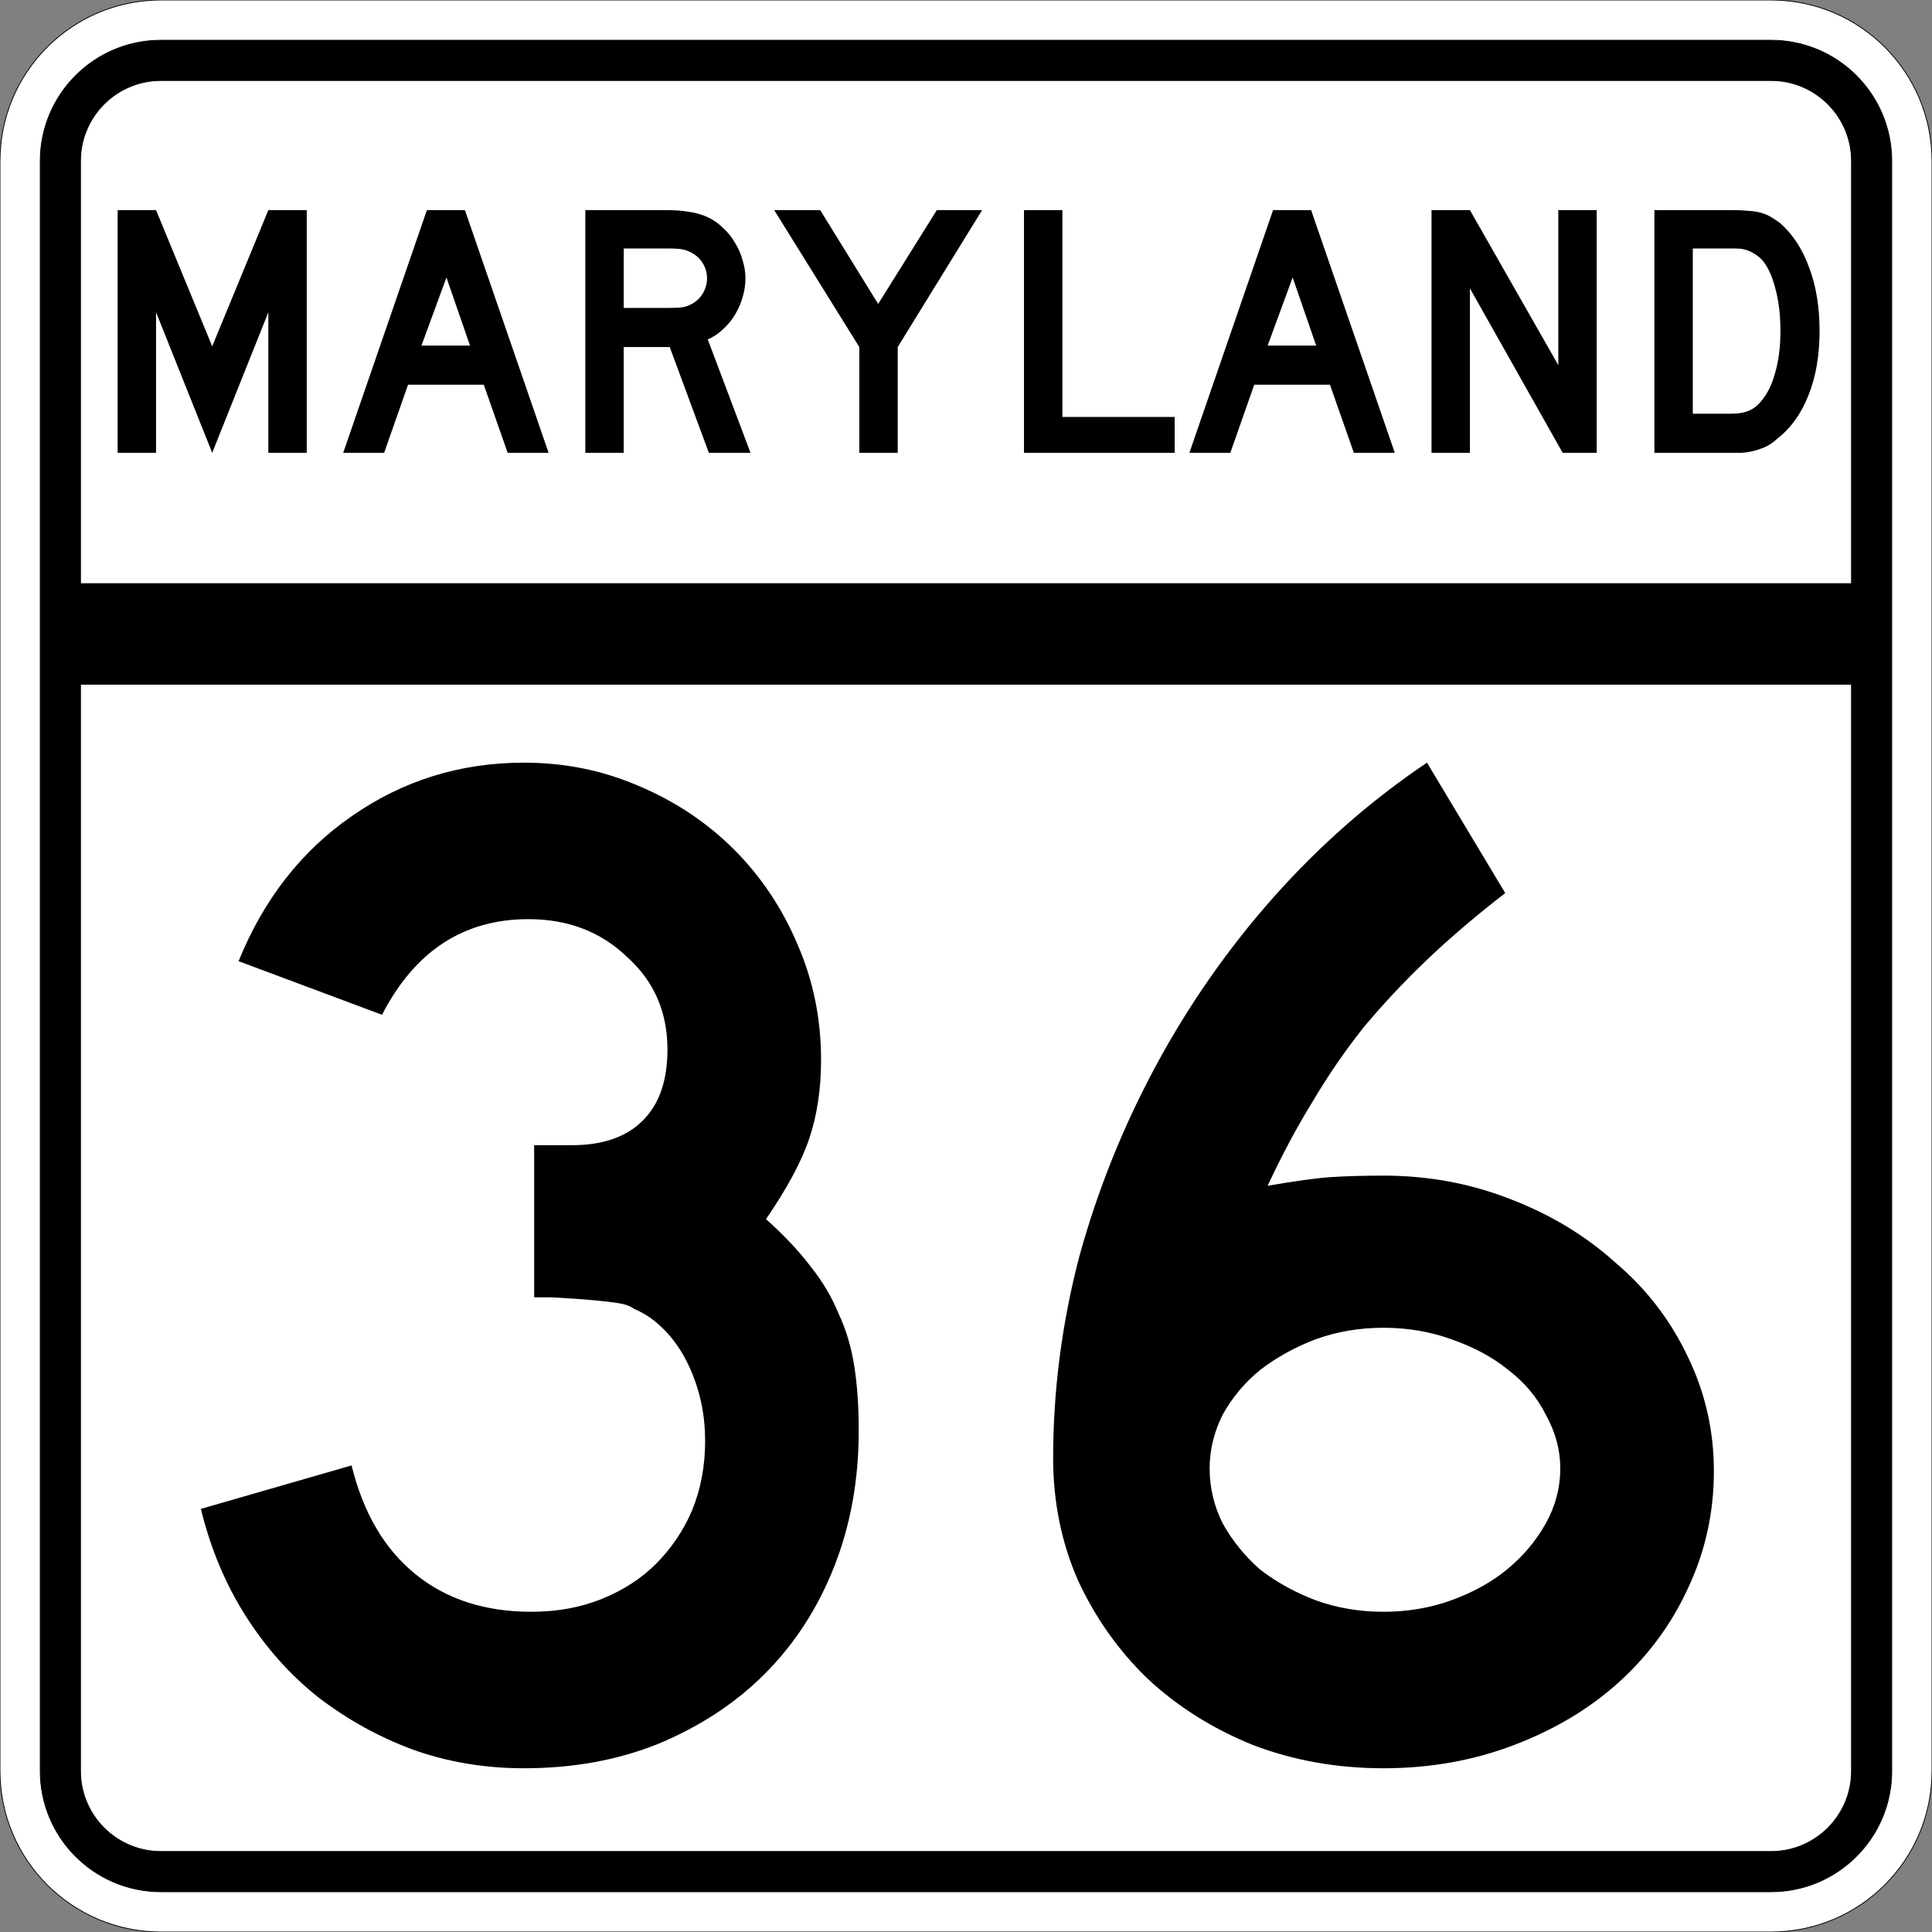
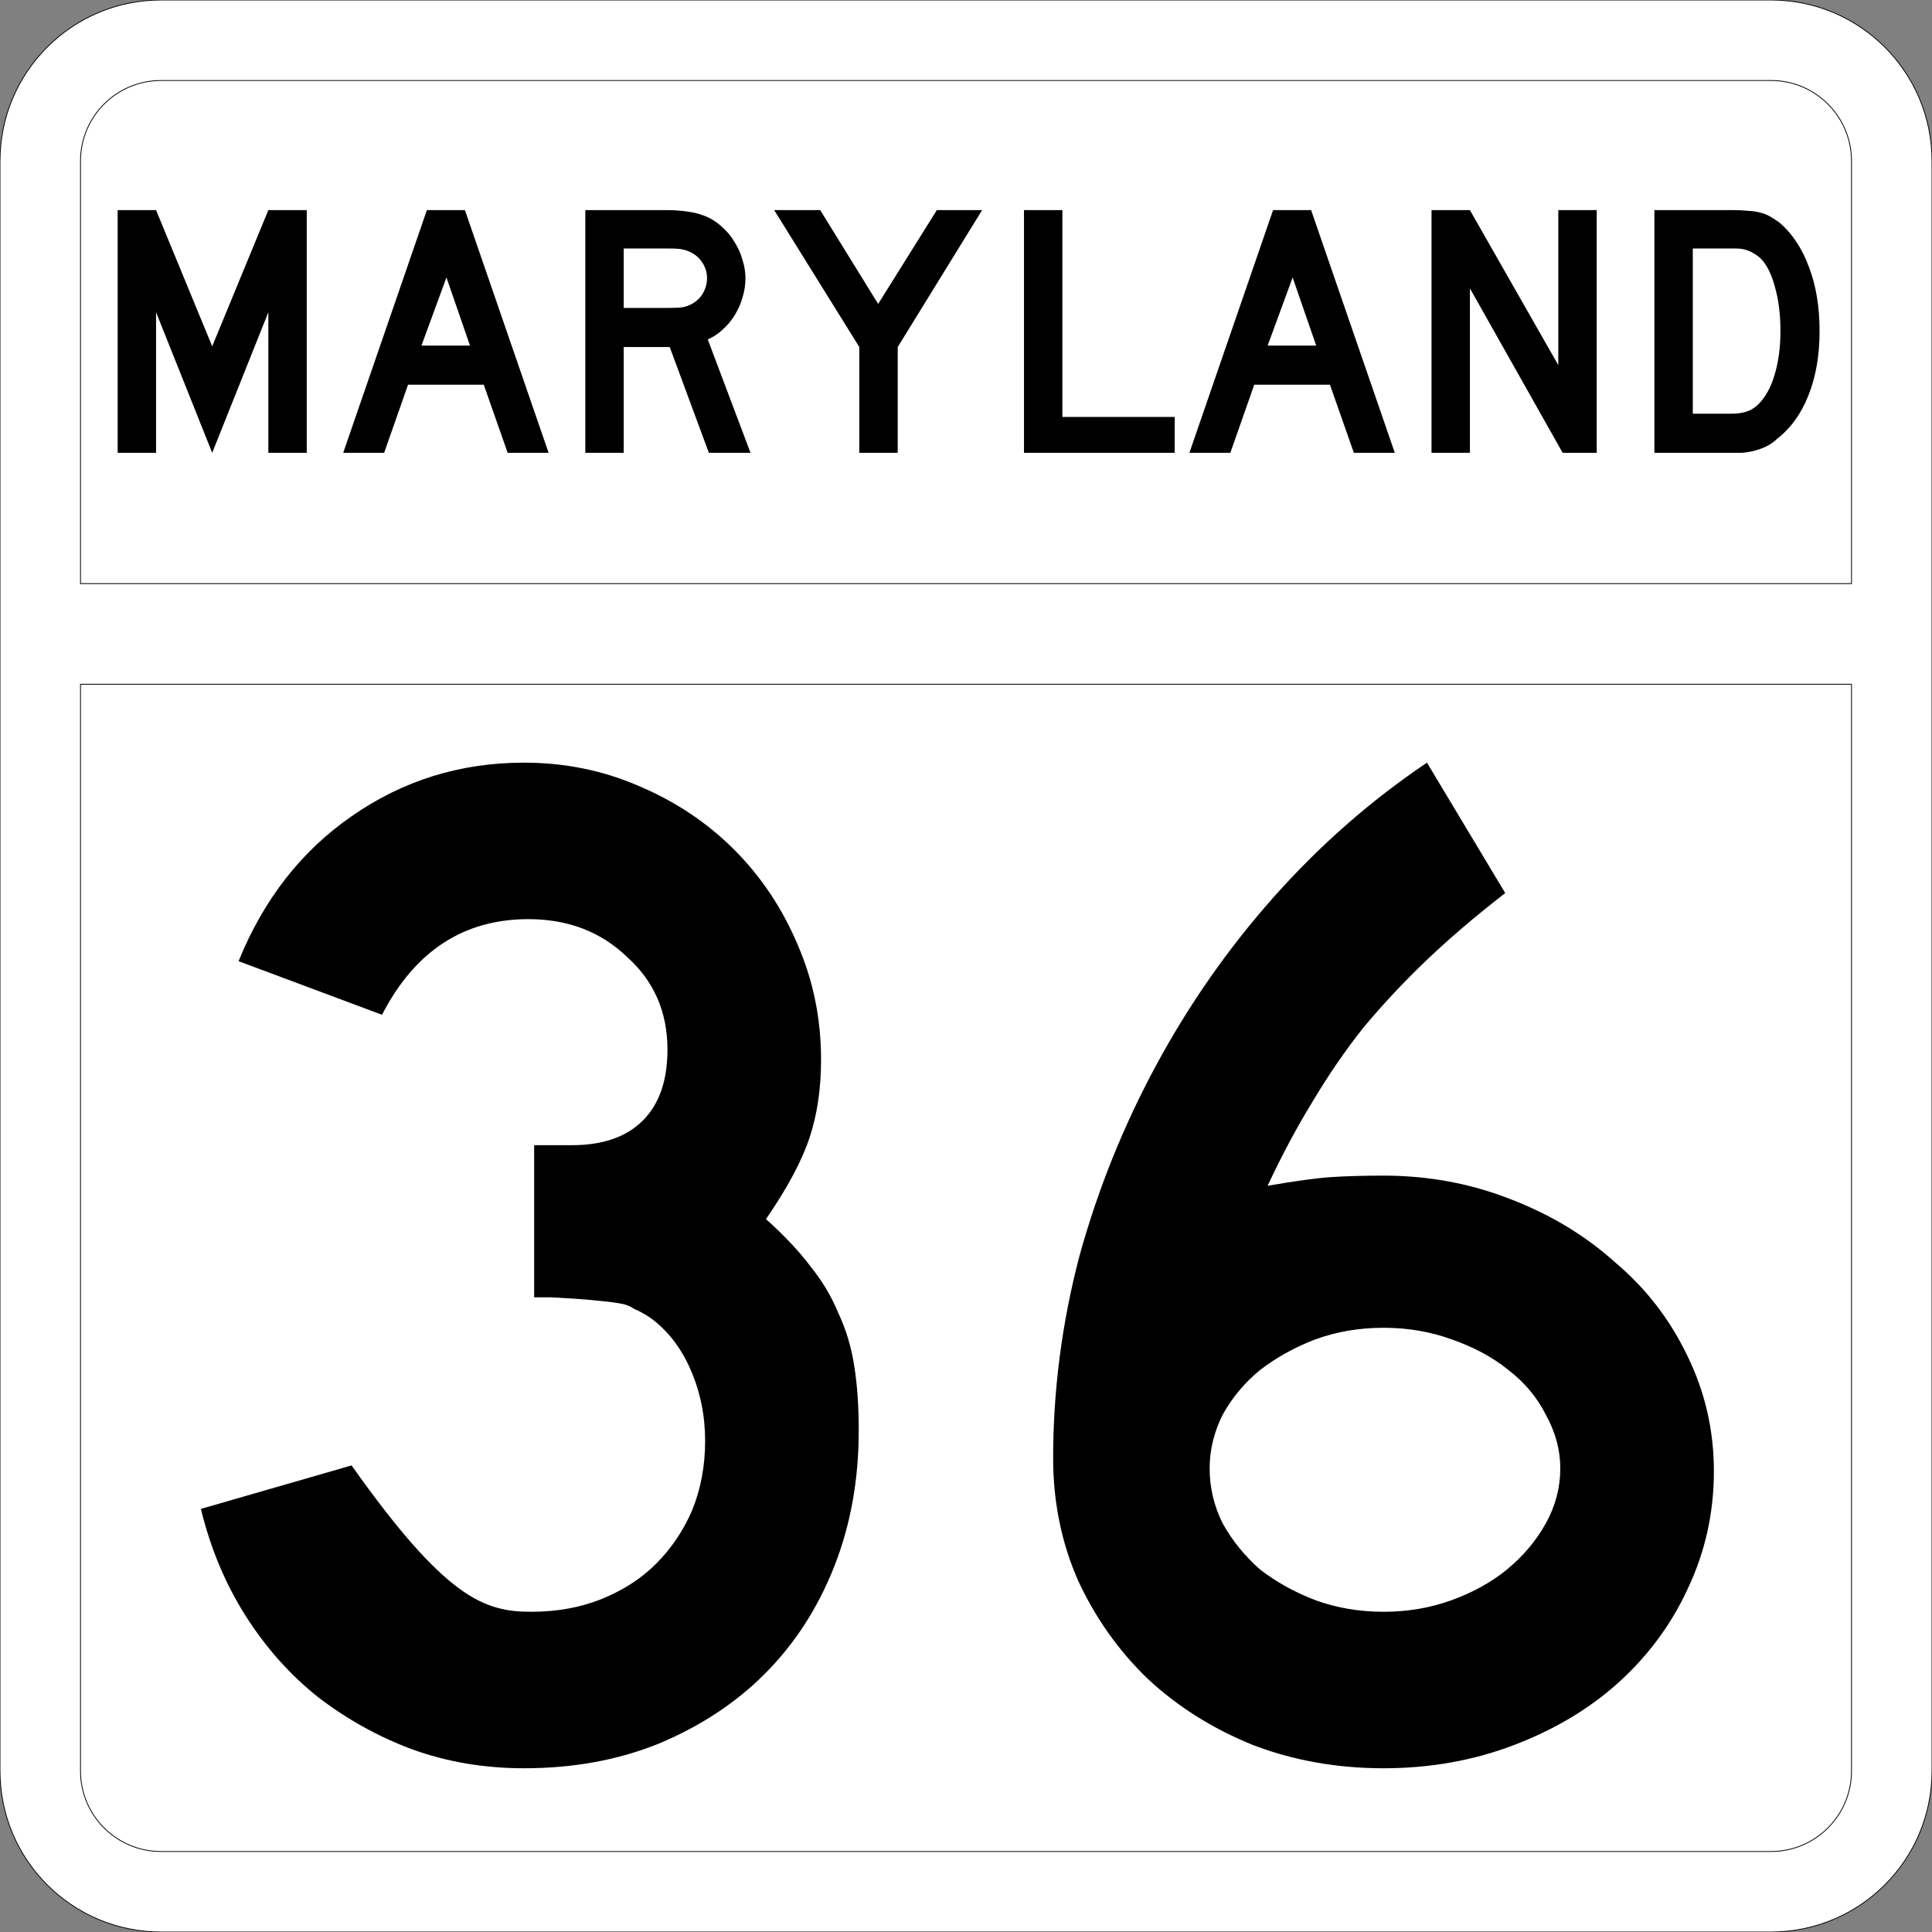
<svg xmlns="http://www.w3.org/2000/svg" version="1.0" width="2400" height="2400" id="svg2">
  <rect width="100%" height="100%" fill="#808080" stroke="none" />
  <defs id="defs4" />
  <g id="layer1" />
  <path d="M 0,200 C -1.3526628e-014,89.543 89.543,2.0289942e-014 200,0 L 2200,0 C 2310.457,6.7633141e-015 2400,89.543 2400,200 L 2400,2200 C 2400,2310.457 2310.457,2400 2200,2400 L 200,2400 C 89.543,2400 1.3526628e-014,2310.457 0,2200 L 0,200 z " style="fill:#ffffff;fill-opacity:1;fill-rule:evenodd;stroke:#000000;stroke-width:1;stroke-linecap:butt;stroke-linejoin:miter;stroke-opacity:1" id="path1405" />
-   <path d="M 50,200 C 50,117.157 117.157,50 200,50 L 2200,50 C 2282.843,50 2350,117.157 2350,200 L 2350,2200 C 2350,2282.843 2282.843,2350 2200,2350 L 200,2350 C 117.157,2350 50,2282.843 50,2200 L 50,200 z " style="fill:#000000;fill-opacity:1;fill-rule:evenodd;stroke:#000000;stroke-width:1px;stroke-linecap:butt;stroke-linejoin:miter;stroke-opacity:1" id="path1341" />
  <path d="M 200,100 L 2200,100 C 2255.229,100 2300,144.772 2300,200 L 2300,725 L 100,725 L 100,200 C 100,144.772 144.772,100 200,100 z " style="fill:#ffffff;fill-opacity:1;fill-rule:evenodd;stroke:#000000;stroke-width:1px;stroke-linecap:butt;stroke-linejoin:miter;stroke-opacity:1" id="path10350" />
  <path d="M 100,850 L 2300,850 L 2300,2200 C 2300,2255.229 2255.229,2300 2200,2300 L 200,2300 C 144.772,2300 100,2255.229 100,2200 L 100,850 z " style="fill:#ffffff;fill-opacity:1;fill-rule:evenodd;stroke:#000000;stroke-width:1px;stroke-linecap:butt;stroke-linejoin:miter;stroke-opacity:1" id="path1343" />
-   <path d="M 1066.744,1777.2 C 1066.743,1838.4 1056.543,1894.8 1036.144,1946.4 C 1015.743,1998 986.943,2042.4 949.744,2079.6 C 913.743,2115.6 869.943,2144.4 818.344,2166 C 767.943,2186.4 712.143,2196.6 650.944,2196.6 C 601.743,2196.6 555.543,2188.8 512.344,2173.2 C 470.343,2157.6 431.343,2136 395.344,2108.4 C 360.544,2080.8 330.544,2047.2 305.344,2007.6 C 280.144,1968 261.544,1923.6 249.544,1874.4 L 436.744,1820.4 C 451.143,1879.2 477.543,1924.2 515.944,1955.4 C 554.343,1986.6 602.343,2002.2 659.944,2002.2 C 692.343,2002.2 721.743,1996.8 748.144,1986 C 774.543,1975.2 796.743,1960.8 814.744,1942.8 C 833.943,1923.6 848.943,1901.4 859.744,1876.2 C 870.543,1849.8 875.943,1821 875.944,1789.8 C 875.943,1758.6 869.943,1729.2 857.944,1701.6 C 845.943,1674.001 829.143,1652.4 807.544,1636.8 C 800.343,1632.001 793.743,1628.4 787.744,1626 C 782.943,1622.401 776.343,1620.001 767.944,1618.8 C 760.743,1617.601 750.543,1616.401 737.344,1615.2 C 725.343,1614.001 707.943,1612.801 685.144,1611.6 L 663.544,1611.6 L 663.544,1417.2 L 663.544,1422.6 L 668.944,1422.6 L 672.544,1422.6 L 710.344,1422.6 C 748.743,1422.601 778.143,1412.401 798.544,1392 C 818.943,1371.601 829.143,1342.201 829.144,1303.8 C 829.143,1257.001 812.343,1218.601 778.744,1188.6 C 746.343,1157.401 705.543,1141.801 656.344,1141.8 C 575.943,1141.801 515.343,1181.401 474.544,1260.6 L 296.344,1194 C 327.544,1117.201 374.344,1057.201 436.744,1014 C 500.343,969.601 571.743,947.401 650.944,947.4 C 701.343,947.401 748.743,957.001 793.144,976.2 C 838.743,995.401 878.343,1021.801 911.944,1055.4 C 945.543,1089.001 971.943,1128.601 991.144,1174.2 C 1010.343,1218.601 1019.943,1266.001 1019.944,1316.4 C 1019.943,1352.401 1015.143,1384.801 1005.544,1413.6 C 995.943,1442.401 977.943,1476.001 951.544,1514.4 C 974.343,1534.801 992.943,1554.601 1007.344,1573.8 C 1021.743,1591.801 1033.143,1611.001 1041.544,1631.4 C 1051.143,1651.801 1057.743,1674.001 1061.344,1698 C 1064.943,1720.801 1066.743,1747.2 1066.744,1777.2 M 2129.053,1827.6 C 2129.052,1879.2 2118.252,1927.8 2096.653,1973.4 C 2076.252,2017.8 2047.452,2056.8 2010.253,2090.4 C 1974.252,2122.8 1931.052,2148.6 1880.653,2167.8 C 1830.253,2187 1776.253,2196.6 1718.653,2196.6 C 1661.053,2196.6 1607.053,2187 1556.653,2167.8 C 1506.253,2147.4 1462.453,2119.8 1425.253,2085 C 1389.253,2050.2 1360.453,2009.4 1338.853,1962.6 C 1318.453,1915.8 1308.253,1865.4 1308.253,1811.4 C 1308.253,1727.4 1319.053,1644.001 1340.653,1561.2 C 1363.453,1478.401 1395.253,1399.201 1436.053,1323.6 C 1476.853,1248.001 1525.453,1178.401 1581.853,1114.8 C 1639.453,1050.001 1703.053,994.201 1772.653,947.4 L 1869.853,1109.4 C 1832.652,1138.201 1799.652,1166.401 1770.853,1194 C 1743.253,1220.401 1717.453,1248.001 1693.453,1276.8 C 1670.653,1305.601 1649.653,1336.201 1630.453,1368.6 C 1611.253,1399.801 1592.653,1434.601 1574.653,1473 C 1609.453,1467.001 1635.853,1463.401 1653.853,1462.2 C 1673.053,1461.001 1694.653,1460.401 1718.653,1460.4 C 1773.852,1460.401 1826.053,1470.001 1875.253,1489.2 C 1925.652,1508.401 1969.452,1534.801 2006.653,1568.4 C 2045.052,1600.801 2075.052,1639.801 2096.653,1685.4 C 2118.252,1729.8 2129.052,1777.2 2129.053,1827.6 M 1938.253,1824 C 1938.252,1801.2 1932.252,1779 1920.253,1757.4 C 1909.452,1735.8 1893.852,1717.2 1873.453,1701.6 C 1854.253,1686.001 1830.852,1673.4 1803.253,1663.8 C 1776.852,1654.2 1748.653,1649.4 1718.653,1649.4 C 1688.653,1649.4 1660.453,1654.2 1634.053,1663.8 C 1608.853,1673.4 1586.053,1686.001 1565.653,1701.6 C 1546.453,1717.2 1530.853,1735.8 1518.853,1757.4 C 1508.053,1779 1502.653,1801.2 1502.653,1824 C 1502.653,1848 1508.053,1870.8 1518.853,1892.4 C 1530.853,1914 1546.453,1933.2 1565.653,1950 C 1586.053,1965.6 1608.853,1978.2 1634.053,1987.8 C 1660.453,1997.4 1688.653,2002.2 1718.653,2002.2 C 1748.653,2002.2 1776.852,1997.4 1803.253,1987.8 C 1829.652,1978.2 1852.453,1965.6 1871.653,1950 C 1892.052,1933.2 1908.252,1914 1920.253,1892.4 C 1932.252,1870.8 1938.252,1848 1938.253,1824" style="font-size:1800px;font-style:normal;font-variant:normal;font-weight:normal;font-stretch:normal;text-align:center;line-height:100%;writing-mode:lr-tb;text-anchor:middle;fill:#000000;fill-opacity:1;stroke:none;stroke-width:1px;stroke-linecap:butt;stroke-linejoin:miter;stroke-opacity:1;font-family:Roadgeek 2005 Series D" id="text1327" />
+   <path d="M 1066.744,1777.2 C 1066.743,1838.4 1056.543,1894.8 1036.144,1946.4 C 1015.743,1998 986.943,2042.4 949.744,2079.6 C 913.743,2115.6 869.943,2144.4 818.344,2166 C 767.943,2186.4 712.143,2196.6 650.944,2196.6 C 601.743,2196.6 555.543,2188.8 512.344,2173.2 C 470.343,2157.6 431.343,2136 395.344,2108.4 C 360.544,2080.8 330.544,2047.2 305.344,2007.6 C 280.144,1968 261.544,1923.6 249.544,1874.4 L 436.744,1820.4 C 554.343,1986.6 602.343,2002.2 659.944,2002.2 C 692.343,2002.2 721.743,1996.8 748.144,1986 C 774.543,1975.2 796.743,1960.8 814.744,1942.8 C 833.943,1923.6 848.943,1901.4 859.744,1876.2 C 870.543,1849.8 875.943,1821 875.944,1789.8 C 875.943,1758.6 869.943,1729.2 857.944,1701.6 C 845.943,1674.001 829.143,1652.4 807.544,1636.8 C 800.343,1632.001 793.743,1628.4 787.744,1626 C 782.943,1622.401 776.343,1620.001 767.944,1618.8 C 760.743,1617.601 750.543,1616.401 737.344,1615.2 C 725.343,1614.001 707.943,1612.801 685.144,1611.6 L 663.544,1611.6 L 663.544,1417.2 L 663.544,1422.6 L 668.944,1422.6 L 672.544,1422.6 L 710.344,1422.6 C 748.743,1422.601 778.143,1412.401 798.544,1392 C 818.943,1371.601 829.143,1342.201 829.144,1303.8 C 829.143,1257.001 812.343,1218.601 778.744,1188.6 C 746.343,1157.401 705.543,1141.801 656.344,1141.8 C 575.943,1141.801 515.343,1181.401 474.544,1260.6 L 296.344,1194 C 327.544,1117.201 374.344,1057.201 436.744,1014 C 500.343,969.601 571.743,947.401 650.944,947.4 C 701.343,947.401 748.743,957.001 793.144,976.2 C 838.743,995.401 878.343,1021.801 911.944,1055.4 C 945.543,1089.001 971.943,1128.601 991.144,1174.2 C 1010.343,1218.601 1019.943,1266.001 1019.944,1316.4 C 1019.943,1352.401 1015.143,1384.801 1005.544,1413.6 C 995.943,1442.401 977.943,1476.001 951.544,1514.4 C 974.343,1534.801 992.943,1554.601 1007.344,1573.8 C 1021.743,1591.801 1033.143,1611.001 1041.544,1631.4 C 1051.143,1651.801 1057.743,1674.001 1061.344,1698 C 1064.943,1720.801 1066.743,1747.2 1066.744,1777.2 M 2129.053,1827.6 C 2129.052,1879.2 2118.252,1927.8 2096.653,1973.4 C 2076.252,2017.8 2047.452,2056.8 2010.253,2090.4 C 1974.252,2122.8 1931.052,2148.6 1880.653,2167.8 C 1830.253,2187 1776.253,2196.6 1718.653,2196.6 C 1661.053,2196.6 1607.053,2187 1556.653,2167.8 C 1506.253,2147.4 1462.453,2119.8 1425.253,2085 C 1389.253,2050.2 1360.453,2009.4 1338.853,1962.6 C 1318.453,1915.8 1308.253,1865.4 1308.253,1811.4 C 1308.253,1727.4 1319.053,1644.001 1340.653,1561.2 C 1363.453,1478.401 1395.253,1399.201 1436.053,1323.6 C 1476.853,1248.001 1525.453,1178.401 1581.853,1114.8 C 1639.453,1050.001 1703.053,994.201 1772.653,947.4 L 1869.853,1109.4 C 1832.652,1138.201 1799.652,1166.401 1770.853,1194 C 1743.253,1220.401 1717.453,1248.001 1693.453,1276.8 C 1670.653,1305.601 1649.653,1336.201 1630.453,1368.6 C 1611.253,1399.801 1592.653,1434.601 1574.653,1473 C 1609.453,1467.001 1635.853,1463.401 1653.853,1462.2 C 1673.053,1461.001 1694.653,1460.401 1718.653,1460.4 C 1773.852,1460.401 1826.053,1470.001 1875.253,1489.2 C 1925.652,1508.401 1969.452,1534.801 2006.653,1568.4 C 2045.052,1600.801 2075.052,1639.801 2096.653,1685.4 C 2118.252,1729.8 2129.052,1777.2 2129.053,1827.6 M 1938.253,1824 C 1938.252,1801.2 1932.252,1779 1920.253,1757.4 C 1909.452,1735.8 1893.852,1717.2 1873.453,1701.6 C 1854.253,1686.001 1830.852,1673.4 1803.253,1663.8 C 1776.852,1654.2 1748.653,1649.4 1718.653,1649.4 C 1688.653,1649.4 1660.453,1654.2 1634.053,1663.8 C 1608.853,1673.4 1586.053,1686.001 1565.653,1701.6 C 1546.453,1717.2 1530.853,1735.8 1518.853,1757.4 C 1508.053,1779 1502.653,1801.2 1502.653,1824 C 1502.653,1848 1508.053,1870.8 1518.853,1892.4 C 1530.853,1914 1546.453,1933.2 1565.653,1950 C 1586.053,1965.6 1608.853,1978.2 1634.053,1987.8 C 1660.453,1997.4 1688.653,2002.2 1718.653,2002.2 C 1748.653,2002.2 1776.852,1997.4 1803.253,1987.8 C 1829.652,1978.2 1852.453,1965.6 1871.653,1950 C 1892.052,1933.2 1908.252,1914 1920.253,1892.4 C 1932.252,1870.8 1938.252,1848 1938.253,1824" style="font-size:1800px;font-style:normal;font-variant:normal;font-weight:normal;font-stretch:normal;text-align:center;line-height:100%;writing-mode:lr-tb;text-anchor:middle;fill:#000000;fill-opacity:1;stroke:none;stroke-width:1px;stroke-linecap:butt;stroke-linejoin:miter;stroke-opacity:1;font-family:Roadgeek 2005 Series D" id="text1327" />
  <path d="M 333.356,562.5 L 333.356,387.9 L 263.606,562.5 L 193.856,387.9 L 193.856,562.5 L 146.156,562.5 L 146.156,261 L 193.856,261 L 263.606,430.2 L 333.356,261 L 381.056,261 L 381.056,562.5 L 333.356,562.5 M 630.645,562.5 L 600.945,477.9 L 506.895,477.9 L 477.195,562.5 L 426.345,562.5 L 530.295,261 L 577.545,261 L 681.495,562.5 L 630.645,562.5 M 554.595,344.7 L 523.545,429.3 L 583.845,429.3 L 554.595,344.7 M 880.563,562.5 L 831.963,431.1 L 774.813,431.1 L 774.813,562.5 L 727.113,562.5 L 727.113,261 L 826.563,261 C 838.263,261 848.313,261.75 856.713,263.25 C 865.113,264.45 873.063,266.85 880.563,270.45 C 887.163,273.75 893.163,278.1 898.563,283.5 C 904.263,288.6 909.063,294.6 912.963,301.5 C 917.163,308.1 920.313,315.3 922.413,323.1 C 924.813,330.6 926.013,338.1 926.013,345.6 C 926.013,353.7 924.813,361.65 922.413,369.45 C 920.313,376.95 917.163,384.15 912.963,391.05 C 909.063,397.65 904.113,403.65 898.113,409.05 C 892.413,414.45 886.113,418.65 879.213,421.65 L 932.313,562.5 L 880.563,562.5 M 878.313,345.6 C 878.313,339.3 876.663,333.3 873.363,327.6 C 870.063,321.9 865.413,317.4 859.413,314.1 C 855.513,312 851.913,310.65 848.613,310.05 C 845.313,309.15 839.763,308.7 831.963,308.7 L 774.813,308.7 L 774.813,382.5 L 831.963,382.5 C 839.463,382.5 844.863,382.2 848.163,381.6 C 851.763,381 855.513,379.65 859.413,377.55 C 865.413,374.25 870.063,369.75 873.363,364.05 C 876.663,358.05 878.313,351.9 878.313,345.6 M 1115.175,431.1 L 1115.175,562.5 L 1067.475,562.5 L 1067.475,431.1 L 961.725,261 L 1018.875,261 L 1090.875,377.55 L 1163.775,261 L 1220.025,261 L 1115.175,431.1 M 1272.035,562.5 L 1272.035,261 L 1319.735,261 L 1319.735,517.95 L 1459.235,517.95 L 1459.235,562.5 L 1272.035,562.5 M 1681.816,562.5 L 1652.116,477.9 L 1558.066,477.9 L 1528.366,562.5 L 1477.516,562.5 L 1581.466,261 L 1628.716,261 L 1732.666,562.5 L 1681.816,562.5 M 1605.766,344.7 L 1574.716,429.3 L 1635.016,429.3 L 1605.766,344.7 M 1941.185,562.5 L 1825.985,358.2 L 1825.985,562.5 L 1778.285,562.5 L 1778.285,261 L 1825.985,261 L 1935.785,453.6 L 1935.785,261 L 1983.485,261 L 1983.485,562.5 L 1941.185,562.5 M 2260.341,411.3 C 2260.34,441.6 2255.69,468.3 2246.391,491.4 C 2237.39,514.2 2224.34,532.2 2207.241,545.4 C 2201.54,550.8 2194.79,554.85 2186.991,557.55 C 2179.49,560.25 2171.84,561.9 2164.041,562.5 L 2146.941,562.5 L 2055.141,562.5 L 2055.141,261 L 2152.341,261 C 2159.84,261 2166.291,261.3 2171.691,261.9 C 2177.39,262.2 2182.49,262.95 2186.991,264.15 C 2191.49,265.35 2195.54,267 2199.141,269.1 C 2202.74,271.2 2206.64,273.75 2210.841,276.75 C 2226.74,290.55 2238.89,309 2247.291,332.1 C 2255.99,354.9 2260.34,381.3 2260.341,411.3 M 2211.741,411.3 C 2211.74,390.9 2209.49,372.75 2204.991,356.85 C 2200.79,340.95 2194.94,329.1 2187.441,321.3 C 2183.541,317.7 2179.041,314.7 2173.941,312.3 C 2168.84,309.9 2163.14,308.7 2156.841,308.7 L 2102.841,308.7 L 2102.841,513.9 L 2150.541,513.9 C 2158.34,513.9 2164.791,513 2169.891,511.2 C 2175.291,509.4 2180.09,506.4 2184.291,502.2 C 2193.291,493.2 2200.04,480.9 2204.541,465.3 C 2209.34,449.4 2211.74,431.4 2211.741,411.3" style="font-size:450px;font-style:normal;font-variant:normal;font-weight:normal;font-stretch:normal;text-align:center;line-height:125%;writing-mode:lr-tb;text-anchor:middle;fill:#000000;fill-opacity:1;stroke:none;stroke-width:1px;stroke-linecap:butt;stroke-linejoin:miter;stroke-opacity:1;font-family:Roadgeek 2005 Series D" id="text2947" />
</svg>